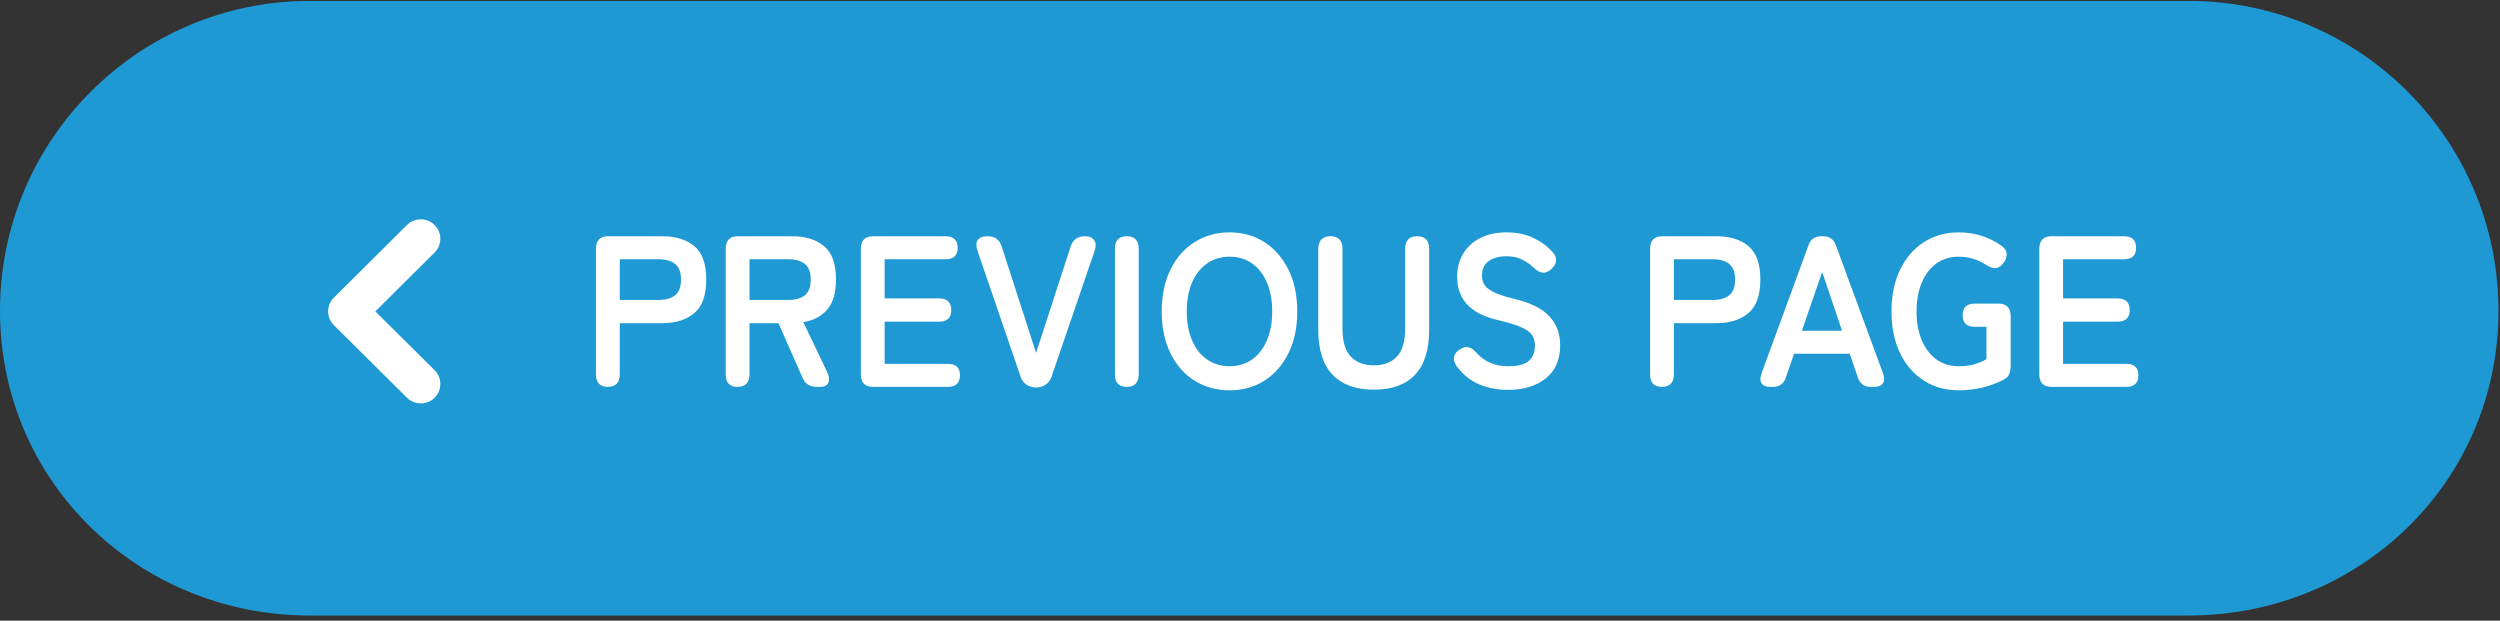
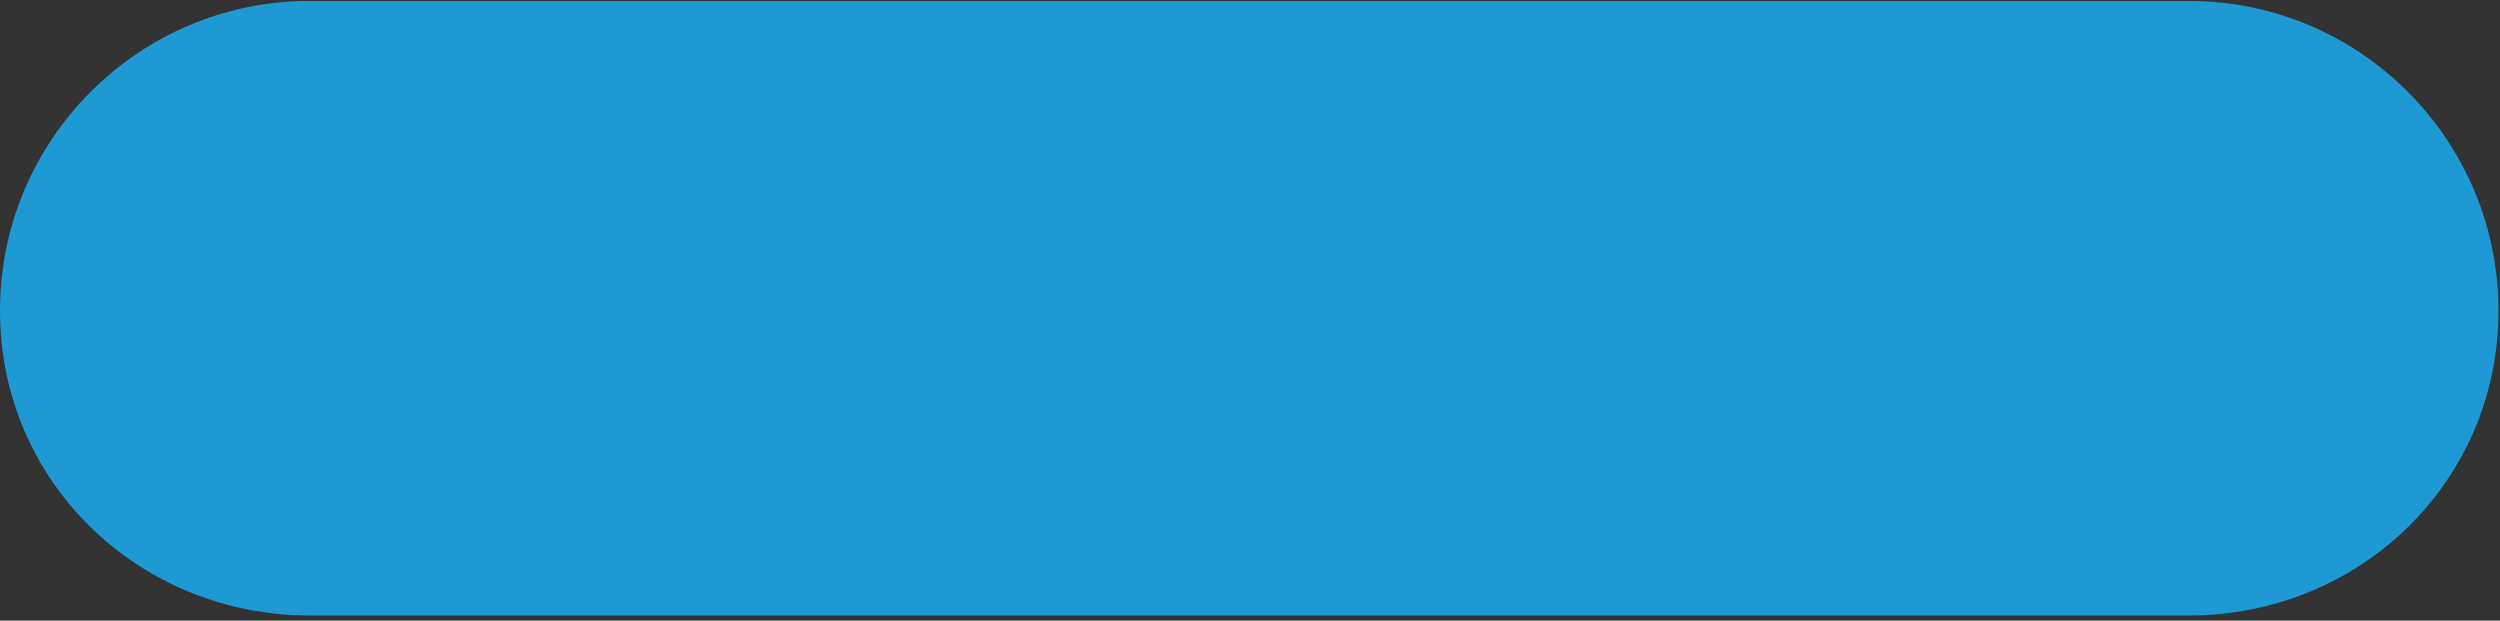
<svg xmlns="http://www.w3.org/2000/svg" width="435px" height="108px">
  <rect width="100%" height="100%" fill="#333333" stroke="none" />
  <path fill-rule="evenodd" fill="rgb(30, 153, 212)" d="M53.920,0.159 L380.812,0.159 C410.591,0.159 434.732,24.300 434.732,54.080 C434.732,83.859 410.591,107.1 380.812,107.1 L53.920,107.1 C24.141,107.1 -0.000,83.859 -0.000,54.080 C-0.000,24.300 24.141,0.159 53.920,0.159 Z" />
-   <path fill-rule="evenodd" fill="rgb(255, 255, 255)" d="M369.560,45.113 L358.976,45.113 L358.976,51.927 L368.444,51.927 C369.860,51.927 370.568,52.601 370.568,53.948 C370.568,55.296 369.860,55.970 368.444,55.970 L358.976,55.970 L358.976,63.308 L369.956,63.308 C371.372,63.308 372.080,63.970 372.080,65.293 C372.080,66.641 371.372,67.314 369.956,67.314 L356.960,67.314 C355.544,67.314 354.836,66.579 354.836,65.105 L354.836,43.315 C354.836,41.843 355.544,41.106 356.960,41.106 L369.560,41.106 C370.976,41.106 371.684,41.780 371.684,43.128 C371.684,44.451 370.976,45.113 369.560,45.113 ZM348.597,66.079 C347.565,66.628 346.383,67.071 345.051,67.408 C343.719,67.745 342.309,67.913 340.821,67.913 C338.540,67.913 336.519,67.352 334.755,66.229 C332.991,65.105 331.610,63.514 330.615,61.455 C329.619,59.396 329.121,56.981 329.121,54.210 C329.121,51.415 329.619,48.988 330.615,46.928 C331.610,44.869 332.991,43.272 334.755,42.136 C336.519,41.001 338.540,40.433 340.821,40.433 C342.237,40.433 343.580,40.638 344.853,41.050 C346.125,41.462 347.252,42.030 348.237,42.754 C348.813,43.153 349.119,43.621 349.155,44.158 C349.191,44.695 349.005,45.238 348.597,45.786 C348.165,46.336 347.709,46.623 347.229,46.648 C346.748,46.673 346.221,46.498 345.645,46.123 C344.973,45.674 344.228,45.318 343.413,45.056 C342.597,44.794 341.733,44.663 340.821,44.663 C339.309,44.663 338.007,45.063 336.915,45.861 C335.822,46.660 334.976,47.777 334.377,49.212 C333.777,50.648 333.477,52.314 333.477,54.210 C333.477,56.082 333.777,57.736 334.377,59.171 C334.976,60.607 335.822,61.724 336.915,62.522 C338.007,63.321 339.309,63.720 340.821,63.720 C341.949,63.720 342.891,63.602 343.647,63.365 C344.403,63.128 345.069,62.835 345.645,62.485 L345.645,56.869 L343.629,56.869 C342.212,56.869 341.505,56.195 341.505,54.847 C341.505,53.499 342.212,52.825 343.629,52.825 L347.733,52.825 C349.149,52.825 349.857,53.574 349.857,55.072 L349.857,63.570 C349.857,64.195 349.767,64.712 349.587,65.124 C349.407,65.536 349.077,65.854 348.597,66.079 ZM326.167,67.314 L325.483,67.314 C324.354,67.314 323.611,66.753 323.251,65.630 L321.847,61.549 L312.163,61.549 L310.759,65.630 C310.399,66.753 309.655,67.314 308.527,67.314 L307.951,67.314 C307.254,67.314 306.775,67.103 306.511,66.678 C306.246,66.254 306.246,65.680 306.511,64.956 L314.647,42.754 C315.007,41.656 315.763,41.106 316.915,41.106 L317.203,41.106 C318.355,41.106 319.111,41.656 319.471,42.754 L327.643,64.956 C327.907,65.680 327.900,66.254 327.625,66.678 C327.349,67.103 326.863,67.314 326.167,67.314 ZM317.059,47.321 L313.531,57.543 L320.515,57.543 L317.059,47.321 ZM298.634,56.232 L291.254,56.232 L291.254,65.105 C291.254,66.579 290.557,67.314 289.166,67.314 C287.798,67.314 287.114,66.579 287.114,65.105 L287.114,43.315 C287.114,41.843 287.821,41.106 289.238,41.106 L298.634,41.106 C300.986,41.106 302.851,41.681 304.232,42.829 C305.612,43.977 306.302,45.912 306.302,48.632 C306.302,51.353 305.612,53.300 304.232,54.473 C302.851,55.646 300.986,56.232 298.634,56.232 ZM300.902,45.936 C300.230,45.387 299.282,45.113 298.058,45.113 L291.254,45.113 L291.254,52.189 L298.058,52.189 C299.282,52.189 300.230,51.914 300.902,51.365 C301.573,50.816 301.910,49.905 301.910,48.632 C301.910,47.384 301.573,46.486 300.902,45.936 ZM259.715,50.729 C260.494,51.153 261.700,51.565 263.333,51.964 C266.213,52.638 268.288,53.649 269.561,54.997 C270.832,56.345 271.469,58.042 271.469,60.089 C271.469,62.585 270.634,64.501 268.967,65.836 C267.298,67.171 265.097,67.839 262.361,67.839 C260.584,67.839 258.928,67.520 257.393,66.884 C255.856,66.247 254.536,65.180 253.433,63.683 C253.024,63.084 252.886,62.529 253.019,62.017 C253.150,61.505 253.505,61.087 254.081,60.762 C254.632,60.413 255.136,60.307 255.593,60.444 C256.048,60.582 256.504,60.912 256.961,61.436 C257.609,62.161 258.383,62.722 259.283,63.121 C260.183,63.521 261.256,63.720 262.505,63.720 C264.184,63.720 265.367,63.402 266.051,62.765 C266.735,62.129 267.077,61.262 267.077,60.163 C267.077,59.465 266.926,58.866 266.627,58.366 C266.326,57.867 265.702,57.399 264.755,56.962 C263.806,56.526 262.348,56.082 260.381,55.633 C258.052,55.059 256.331,54.148 255.215,52.900 C254.099,51.652 253.541,50.067 253.541,48.145 C253.541,46.623 253.894,45.281 254.603,44.120 C255.310,42.960 256.306,42.055 257.591,41.406 C258.874,40.757 260.381,40.433 262.109,40.433 C263.909,40.433 265.480,40.757 266.825,41.406 C268.168,42.055 269.296,42.891 270.209,43.914 C270.664,44.439 270.844,44.963 270.749,45.487 C270.652,46.011 270.340,46.486 269.813,46.910 C269.284,47.359 268.780,47.534 268.301,47.434 C267.820,47.334 267.340,47.047 266.861,46.573 C266.260,45.999 265.576,45.524 264.809,45.150 C264.040,44.776 263.128,44.588 262.073,44.588 C260.824,44.588 259.810,44.869 259.031,45.431 C258.250,45.992 257.861,46.835 257.861,47.958 C257.861,48.458 257.974,48.938 258.203,49.399 C258.430,49.862 258.934,50.304 259.715,50.729 ZM239.062,67.801 C235.917,67.801 233.518,66.934 231.862,65.199 C230.206,63.465 229.378,60.862 229.378,57.393 L229.378,43.315 C229.378,42.592 229.563,42.042 229.936,41.668 C230.308,41.294 230.830,41.106 231.502,41.106 C232.893,41.106 233.590,41.843 233.590,43.315 L233.590,57.168 C233.590,59.415 234.076,61.043 235.048,62.054 C236.020,63.065 237.357,63.570 239.062,63.570 C240.766,63.570 242.098,63.065 243.058,62.054 C244.017,61.043 244.498,59.415 244.498,57.168 L244.498,43.315 C244.498,41.843 245.194,41.106 246.586,41.106 C247.977,41.106 248.674,41.843 248.674,43.315 L248.674,57.393 C248.674,60.862 247.858,63.465 246.226,65.199 C244.593,66.934 242.206,67.801 239.062,67.801 ZM220.015,66.229 C218.251,67.352 216.229,67.913 213.949,67.913 C211.669,67.913 209.635,67.352 207.847,66.229 C206.059,65.105 204.661,63.514 203.653,61.455 C202.645,59.396 202.141,56.981 202.141,54.210 C202.141,51.415 202.645,48.988 203.653,46.928 C204.661,44.869 206.059,43.272 207.847,42.136 C209.635,41.001 211.669,40.433 213.949,40.433 C216.229,40.433 218.251,41.001 220.015,42.136 C221.779,43.272 223.171,44.869 224.191,46.928 C225.211,48.988 225.721,51.415 225.721,54.210 C225.721,56.981 225.211,59.396 224.191,61.455 C223.171,63.514 221.779,65.105 220.015,66.229 ZM220.447,49.175 C219.835,47.740 218.977,46.629 217.873,45.843 C216.769,45.056 215.461,44.663 213.949,44.663 C212.461,44.663 211.153,45.056 210.025,45.843 C208.897,46.629 208.027,47.740 207.415,49.175 C206.803,50.610 206.497,52.289 206.497,54.210 C206.497,56.108 206.803,57.774 207.415,59.209 C208.027,60.644 208.897,61.755 210.025,62.541 C211.153,63.327 212.461,63.720 213.949,63.720 C215.461,63.720 216.769,63.327 217.873,62.541 C218.977,61.755 219.835,60.644 220.447,59.209 C221.059,57.774 221.365,56.108 221.365,54.210 C221.365,52.289 221.059,50.610 220.447,49.175 ZM196.047,67.314 C194.679,67.314 193.995,66.579 193.995,65.105 L193.995,43.315 C193.995,41.843 194.679,41.106 196.047,41.106 C197.439,41.106 198.135,41.843 198.135,43.315 L198.135,65.105 C198.135,66.579 197.439,67.314 196.047,67.314 ZM182.977,65.517 C182.785,66.142 182.431,66.616 181.915,66.940 C181.399,67.265 180.865,67.427 180.313,67.427 C179.713,67.427 179.155,67.265 178.639,66.940 C178.123,66.616 177.769,66.142 177.577,65.517 L170.089,43.652 C169.825,42.854 169.831,42.230 170.107,41.780 C170.383,41.331 170.965,41.106 171.853,41.106 C173.101,41.106 173.917,41.705 174.301,42.904 L180.277,61.399 L186.289,42.904 C186.673,41.705 187.501,41.106 188.773,41.106 C189.541,41.106 190.081,41.338 190.393,41.799 C190.705,42.261 190.729,42.879 190.465,43.652 L182.977,65.517 ZM164.908,63.308 C166.324,63.308 167.032,63.970 167.032,65.293 C167.032,66.641 166.324,67.314 164.908,67.314 L151.912,67.314 C150.495,67.314 149.788,66.579 149.788,65.105 L149.788,43.315 C149.788,41.843 150.495,41.106 151.912,41.106 L164.512,41.106 C165.928,41.106 166.636,41.780 166.636,43.128 C166.636,44.451 165.928,45.113 164.512,45.113 L153.928,45.113 L153.928,51.927 L163.396,51.927 C164.812,51.927 165.520,52.601 165.520,53.948 C165.520,55.296 164.812,55.970 163.396,55.970 L153.928,55.970 L153.928,63.308 L164.908,63.308 ZM139.773,56.045 L143.913,64.694 C144.273,65.468 144.345,66.098 144.129,66.584 C143.913,67.071 143.457,67.314 142.761,67.314 L142.077,67.314 C140.877,67.314 140.049,66.753 139.593,65.630 L135.453,56.232 L130.413,56.232 L130.413,65.105 C130.413,66.579 129.717,67.314 128.325,67.314 C126.957,67.314 126.273,66.579 126.273,65.105 L126.273,43.315 C126.273,41.843 126.981,41.106 128.397,41.106 L137.793,41.106 C140.145,41.106 142.011,41.681 143.391,42.829 C144.771,43.977 145.461,45.912 145.461,48.632 C145.461,50.929 144.957,52.670 143.949,53.855 C142.941,55.041 141.549,55.771 139.773,56.045 ZM140.061,45.936 C139.389,45.387 138.441,45.113 137.217,45.113 L130.413,45.113 L130.413,52.189 L137.217,52.189 C138.441,52.189 139.389,51.914 140.061,51.365 C140.733,50.816 141.069,49.905 141.069,48.632 C141.069,47.384 140.733,46.486 140.061,45.936 ZM115.219,56.232 L107.839,56.232 L107.839,65.105 C107.839,66.579 107.142,67.314 105.751,67.314 C104.383,67.314 103.699,66.579 103.699,65.105 L103.699,43.315 C103.699,41.843 104.406,41.106 105.823,41.106 L115.219,41.106 C117.571,41.106 119.436,41.681 120.817,42.829 C122.197,43.977 122.887,45.912 122.887,48.632 C122.887,51.353 122.197,53.300 120.817,54.473 C119.436,55.646 117.571,56.232 115.219,56.232 ZM117.487,45.936 C116.815,45.387 115.867,45.113 114.643,45.113 L107.839,45.113 L107.839,52.189 L114.643,52.189 C115.867,52.189 116.815,51.914 117.487,51.365 C118.158,50.816 118.495,49.905 118.495,48.632 C118.495,47.384 118.158,46.486 117.487,45.936 Z" />
-   <path fill-rule="evenodd" fill="rgb(255, 255, 255)" d="M73.216,70.190 C74.088,70.190 74.960,69.859 75.625,69.198 C76.953,67.876 76.951,65.735 75.621,64.416 L65.308,54.184 L75.623,43.937 C76.952,42.616 76.952,40.475 75.623,39.155 C74.294,37.834 72.139,37.834 70.810,39.155 L58.087,51.794 C57.448,52.429 57.090,53.290 57.090,54.187 C57.090,55.084 57.449,55.944 58.088,56.578 L70.811,69.201 C71.476,69.860 72.346,70.190 73.216,70.190 Z" />
</svg>